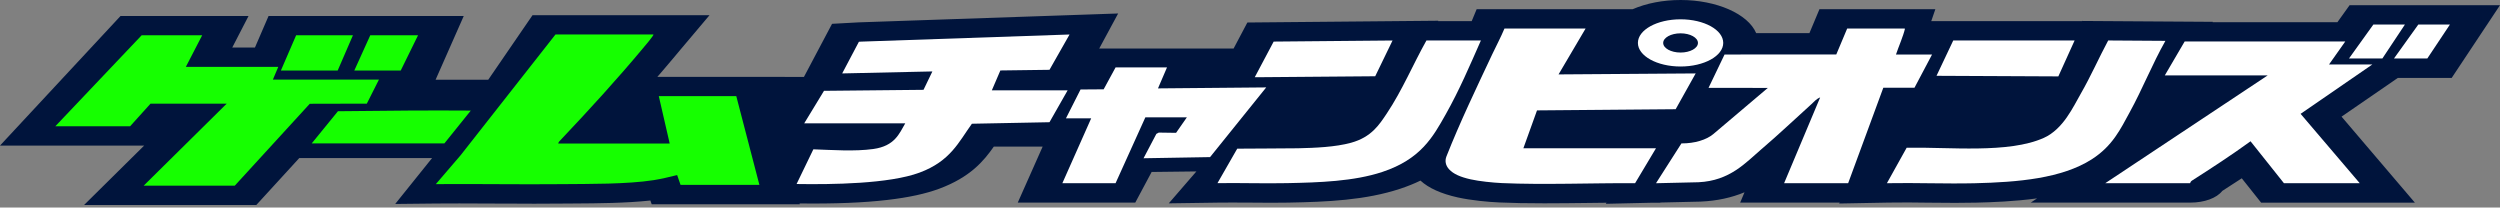
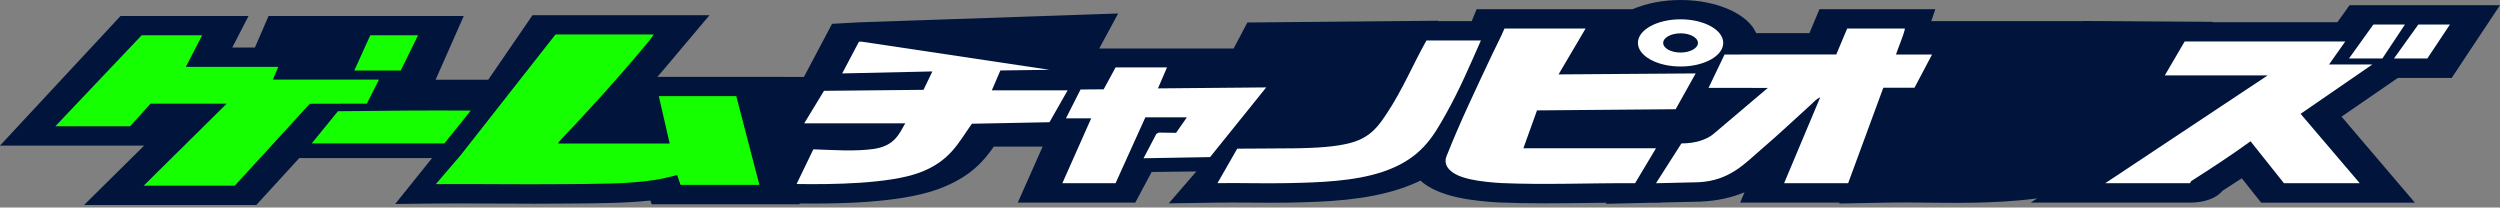
<svg xmlns="http://www.w3.org/2000/svg" width="1000" height="83" viewBox="0 0 1000 83" fill="none">
  <rect x="0" y="0" width="1000" height="83" fill="#808080" stroke="none" />
  <path d="M980.704 31.119L1000 2.074H939.841L934.976 8.867H885.053L885.135 8.732L832.86 8.385L832.82 8.463H772.499L774.141 3.677H727.785L723.772 13.25H702.469C699.205 5.549 686.618 0 672.247 0C665.255 0 658.545 1.3 653.073 3.677H590.664L588.678 8.463H575.239L575.32 8.295L498.946 9.002L493.433 19.427H439.679L447.26 5.392L343.441 8.945L332.82 9.528L321.57 30.782L305.781 30.737H262.952C263.722 29.852 264.472 28.977 265.222 28.103C266.803 26.265 268.323 24.46 269.823 22.677L270.411 21.971C270.837 21.467 271.404 20.794 272.033 20.032L283.809 6.076H213.009L195.293 31.903H174.234L185.503 6.39H107.427L101.974 19.023H92.894L99.42 6.39H48.22L0 58.235H57.666L33.627 82H102.521L119.71 63.224H172.835L158.079 81.585L174.558 81.406C177.477 81.383 180.477 81.372 183.74 81.372C188.605 81.372 193.53 81.395 198.293 81.428H201.07C205.286 81.462 209.502 81.484 213.718 81.484C217.934 81.484 221.583 81.462 224.907 81.428L229.893 81.395C239.034 81.339 250.324 81.26 260.155 80.206L260.682 81.709H319.908L319.827 81.383C333.955 81.552 345.427 81.092 355.075 79.96C363.487 78.973 370.216 77.516 375.669 75.498C388.074 70.891 393.486 64.423 397.519 58.65H417.059L407.106 81.036H454.111L460.658 68.784L478.555 68.571L467.509 81.339L487.393 81.047C491.163 80.991 494.953 81.025 498.723 81.047H500.041C502.554 81.081 505.513 81.103 508.493 81.103C511.189 81.103 513.357 81.081 515.324 81.047C531.012 80.745 546.234 80.083 560.118 75.487C563.017 74.523 565.672 73.458 568.185 72.236C571.449 75.229 576.455 77.494 583.083 78.962C588.414 80.15 595.326 80.789 599.643 80.98C604.812 81.215 610.71 81.327 617.723 81.327C623.662 81.327 629.642 81.249 635.256 81.182C637.77 81.148 640.222 81.126 642.614 81.092L642.35 81.518L661.18 81.081H664.119L664.18 81.013L680.011 80.644L680.558 80.621C686.801 80.33 692.598 79.085 697.807 76.911L696.064 81.047H735.872L735.67 81.406L755.29 81.036C760.763 80.935 765.668 80.991 771.425 81.07C774.708 81.103 778.438 81.148 782.127 81.148C785.228 81.148 787.944 81.114 790.437 81.058C796.7 80.913 805.76 80.576 814.841 79.355L812.287 81.047H876.054C881.75 81.047 886.655 79.254 888.905 76.373C891.073 74.983 893.83 73.212 896.708 71.317L904.451 81.058H965.948L936.618 46.655L959.137 31.163H980.724L980.704 31.119Z" fill="#00143C" />
  <path d="M294.511 38.461H263.52L267.877 57.406H223.285C223.366 56.778 224.096 56.15 224.623 55.59C235.913 43.662 246.879 31.645 257.094 19.415C257.621 18.776 261.736 14.001 261.351 13.799H222.191L184.227 62.125L174.335 73.649C191.098 73.514 207.901 73.828 224.664 73.66C235.893 73.548 250.851 73.716 261.472 72.057C264.715 71.552 267.776 70.768 270.857 70.028L272.215 73.94H303.754L294.511 38.45V38.461Z" fill="#16FF00" />
-   <path d="M400.215 28.181L419.795 27.924L427.822 13.799L344.556 16.647L343.563 16.703L336.874 29.37L372.953 28.574L369.406 35.928L329.597 36.331L321.692 49.323H362.109C359.717 53.415 357.933 58.414 349.299 59.603C341.759 60.645 333.002 59.984 325.341 59.726L318.631 73.604C332.678 73.828 355.643 73.57 367.825 69.041C380.229 64.434 383.513 56.755 388.763 49.492L419.795 48.886L427.051 36.141H396.729L400.154 28.17L400.215 28.181Z" fill="white" />
+   <path d="M400.215 28.181L419.795 27.924L344.556 16.647L343.563 16.703L336.874 29.37L372.953 28.574L369.406 35.928L329.597 36.331L321.692 49.323H362.109C359.717 53.415 357.933 58.414 349.299 59.603C341.759 60.645 333.002 59.984 325.341 59.726L318.631 73.604C332.678 73.828 355.643 73.57 367.825 69.041C380.229 64.434 383.513 56.755 388.763 49.492L419.795 48.886L427.051 36.141H396.729L400.154 28.17L400.215 28.181Z" fill="white" />
  <path d="M760.905 11.412H738.872L734.514 21.781L689.821 21.803L683.416 35.143L707.131 35.165L685.382 53.583C682.585 55.959 677.801 57.383 672.673 57.361C672.633 57.361 672.592 57.361 672.572 57.361L662.397 73.29L679.362 72.898C692.03 72.315 698.314 65.006 704.557 59.692C711.509 53.785 717.914 47.642 724.603 41.633C725.576 40.748 726.549 39.526 728.069 38.965L713.637 73.29H739.257L753.324 35.098H765.79L772.823 21.803H758.392C759.466 18.597 761.31 14.45 761.999 11.434" fill="white" />
  <path d="M670.261 43.696L678.267 29.37L623.419 29.762L634.243 11.4H601.792C600.353 14.853 598.528 18.261 596.907 21.691C590.522 35.255 583.995 48.864 578.584 62.54C577.894 64.288 578.178 66.149 579.658 67.741C581.34 69.568 584.137 70.824 588.293 71.743C591.698 72.505 597.069 73.066 600.758 73.234C617.277 73.974 636.999 73.189 654.046 73.267L662.397 59.3H609.352L614.805 44.156L670.261 43.685V43.696Z" fill="white" />
  <path d="M938.098 16.602L931.612 25.783H948.942L920.241 45.534L943.895 73.279H913.572L900.215 56.509C892.776 61.923 884.79 67.136 876.723 72.281C876.095 72.685 876.135 73.279 876.034 73.279H842.103L907.066 30.166H865.92L873.865 16.591H938.098V16.602Z" fill="white" />
-   <path d="M843.279 16.187C839.569 23.092 836.326 30.502 832.374 37.362C829.313 42.676 825.34 51.61 817.577 55.13C803.49 61.52 779.492 58.762 762.668 59.087L754.763 73.279C766.377 73.055 778.194 73.57 789.809 73.301C807.22 72.886 824.732 71.384 836.711 63.717C845.083 58.347 848.204 51.61 851.853 44.952C856.981 35.636 860.913 25.603 866.163 16.344L843.258 16.187H843.279Z" fill="white" />
  <path d="M463.191 35.356L466.799 26.971H446.226L441.463 35.726L432.22 35.793L426.382 47.328H436.477L424.943 73.279H446.226L458.144 46.936H474.745L470.427 53.135L463.516 53.034L462.543 53.549L457.415 63.302L484.028 62.842L506.486 34.964L463.191 35.356Z" fill="white" />
  <path d="M571.793 16.187H570.577C565.226 25.704 560.929 36.096 554.686 45.434C551.707 49.884 548.565 54.861 540.417 57.103C534.133 58.829 526.086 59.154 519.154 59.311C515.526 59.401 497.101 59.412 494.892 59.468L486.987 73.256C496.23 73.122 505.554 73.447 514.796 73.256C527.708 72.999 541.531 72.55 552.902 68.784C568.368 63.661 573.232 54.704 578.3 45.714C583.772 36.006 588.009 26.041 592.367 16.176H571.793V16.187Z" fill="white" />
-   <path d="M509.466 16.635L501.905 30.883H503.79L550.085 30.502L557.017 16.198L509.466 16.635Z" fill="white" />
  <path d="M80.874 14.102L74.347 26.735H111.318L109.149 31.847H151.573L146.729 41.454L123.905 41.51L93.927 74.254H57.483L90.664 41.476H60.199L52.051 50.5H22.134L56.673 14.102H80.874Z" fill="#16FF00" />
-   <path d="M141.175 14.113L135.074 28.215H112.352L118.453 14.113H141.175Z" fill="#16FF00" />
  <path d="M167.221 14.113L160.289 28.215H141.722L148.107 14.113H167.221Z" fill="#16FF00" />
  <path d="M979.974 9.809L970.934 23.384H957.597L967.326 9.809H979.974Z" fill="white" />
  <path d="M961.975 9.809L952.955 23.384H939.598L949.347 9.809H961.975Z" fill="white" />
-   <path d="M781.296 16.198L774.607 30.323L823.334 30.558L829.84 16.198H781.296Z" fill="white" />
  <path d="M672.227 26.601C662.822 26.601 655.161 22.375 655.161 17.162C655.161 11.95 662.802 7.724 672.227 7.724C681.652 7.724 689.294 11.95 689.294 17.162C689.294 22.375 681.652 26.601 672.227 26.601ZM672.227 13.329C668.396 13.329 665.275 15.055 665.275 17.174C665.275 19.292 668.396 21.018 672.227 21.018C676.058 21.018 679.18 19.292 679.18 17.174C679.18 15.055 676.058 13.329 672.227 13.329Z" fill="white" />
  <path d="M163.511 44.223L135.175 44.492L124.696 57.35H177.761L188.321 44.234C185.848 44.167 165.984 44.178 163.511 44.223Z" fill="#16FF00" />
</svg>